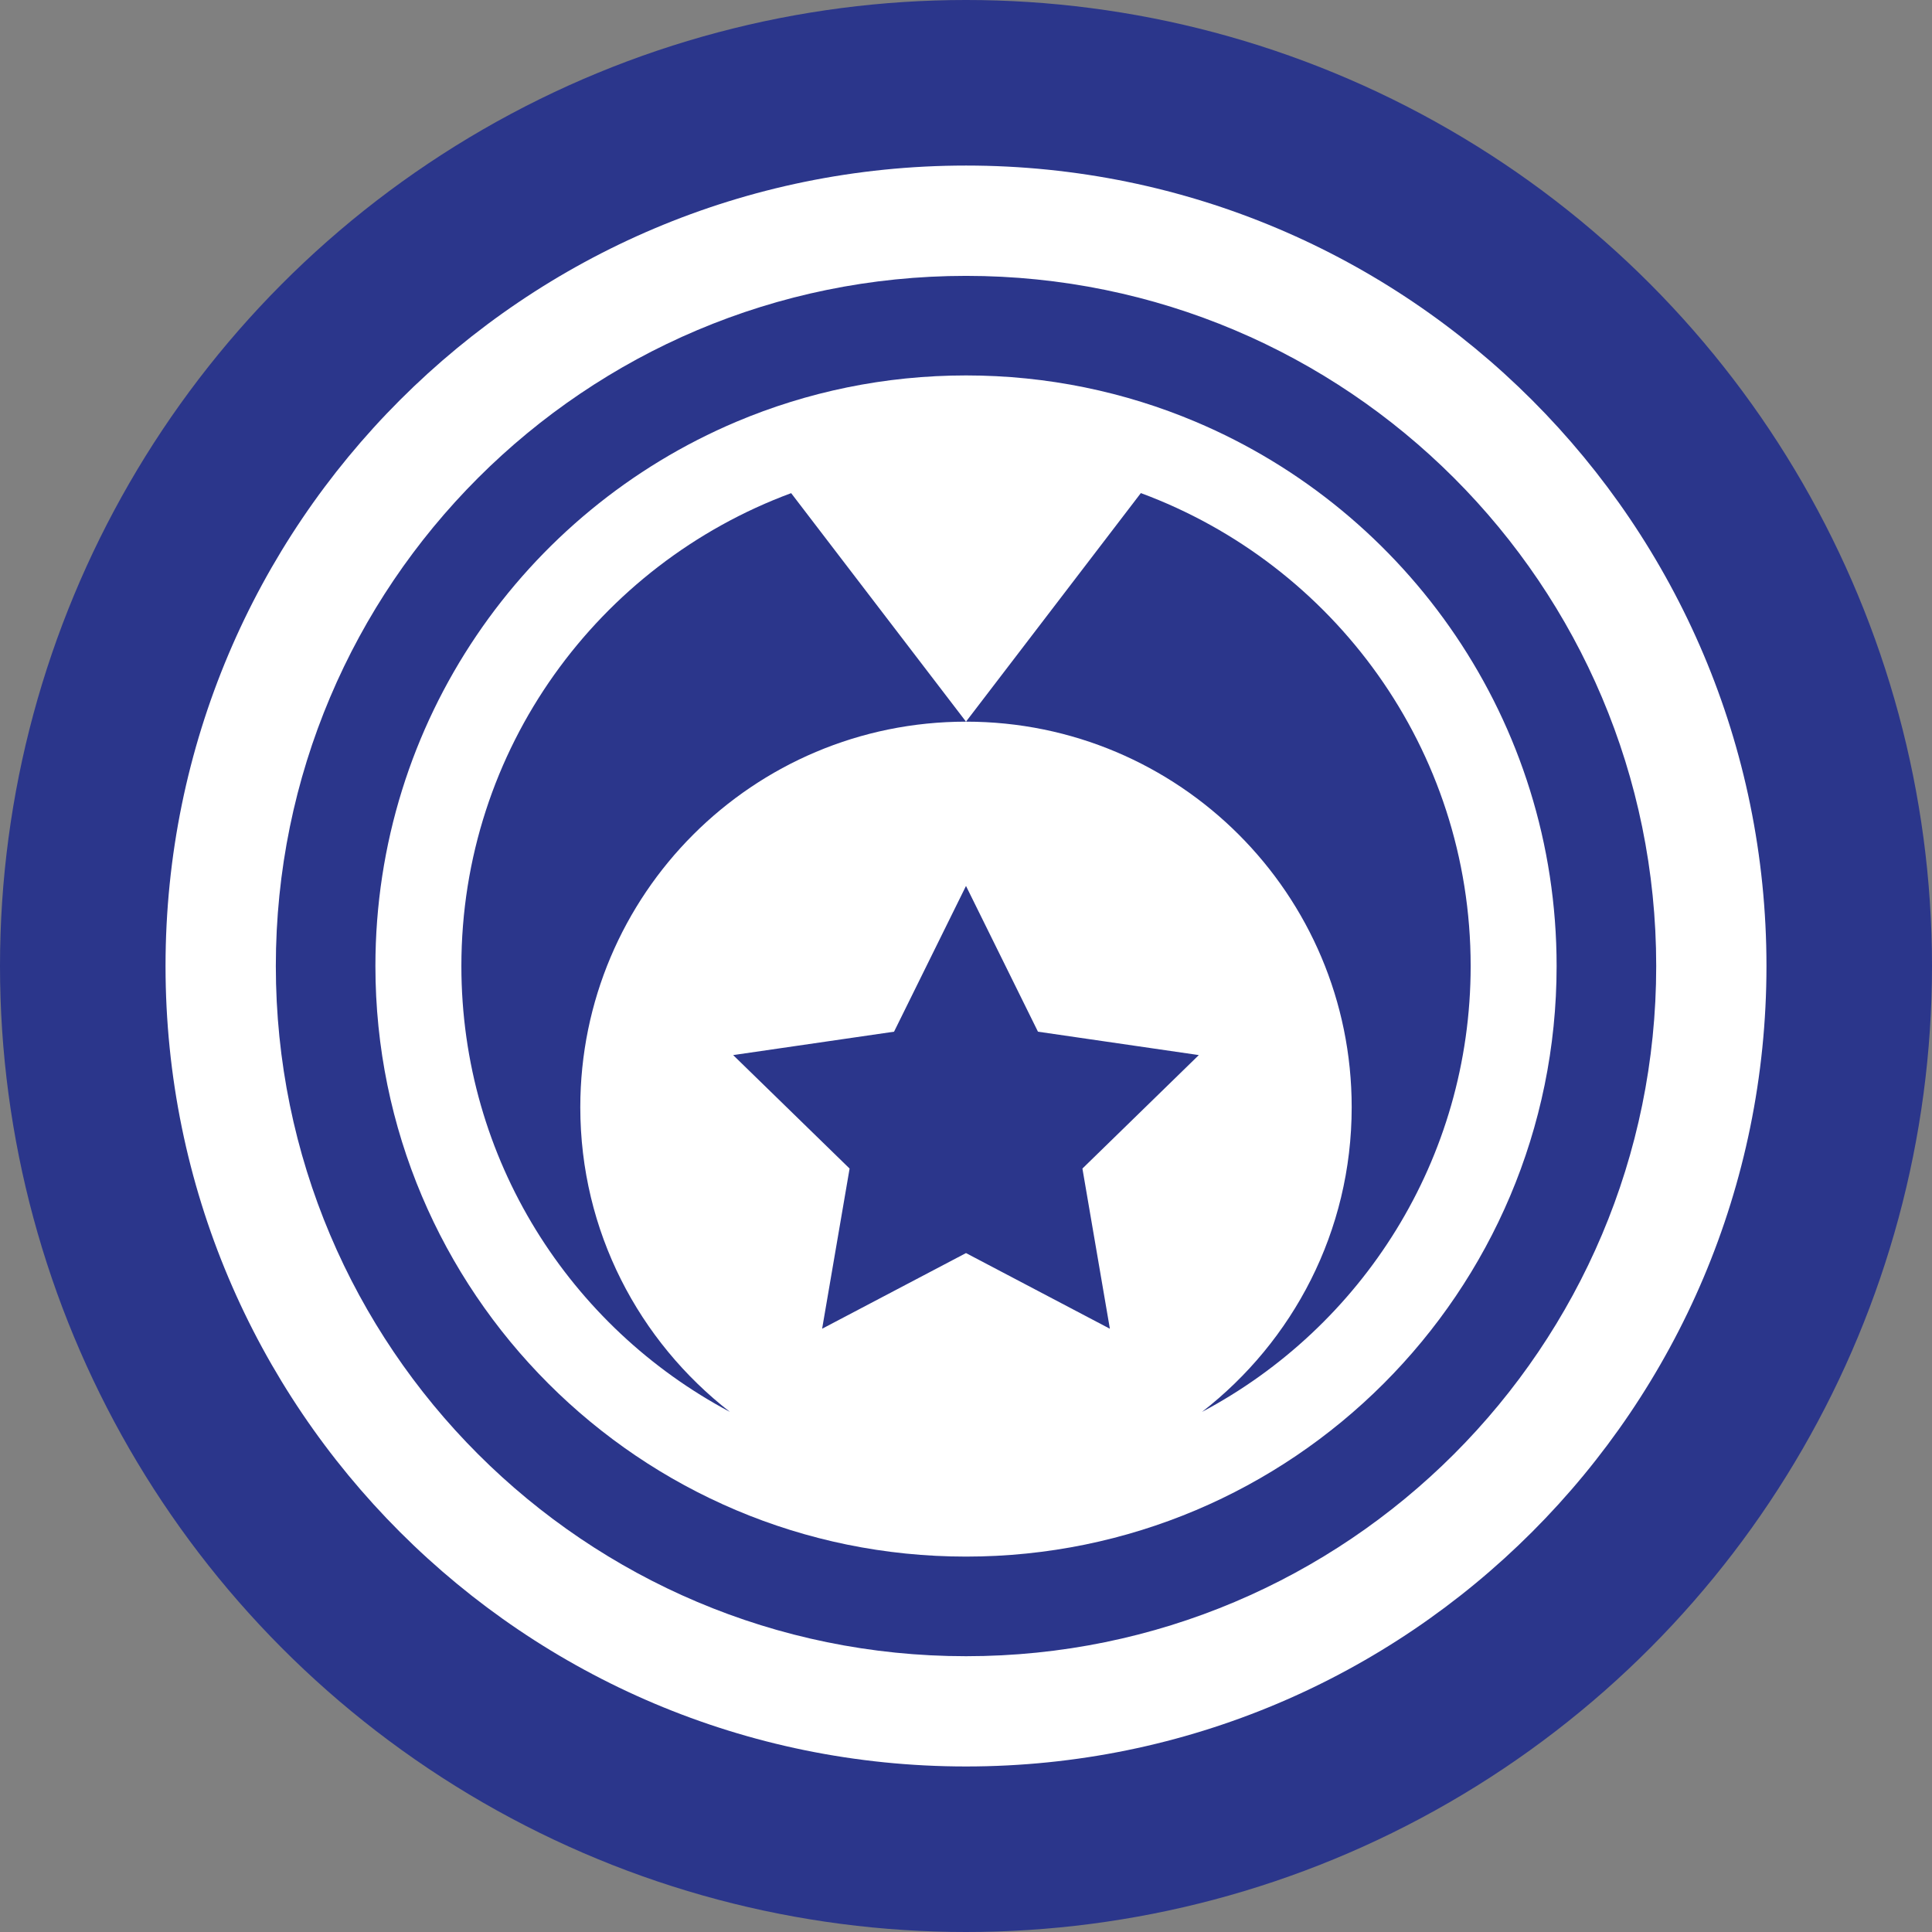
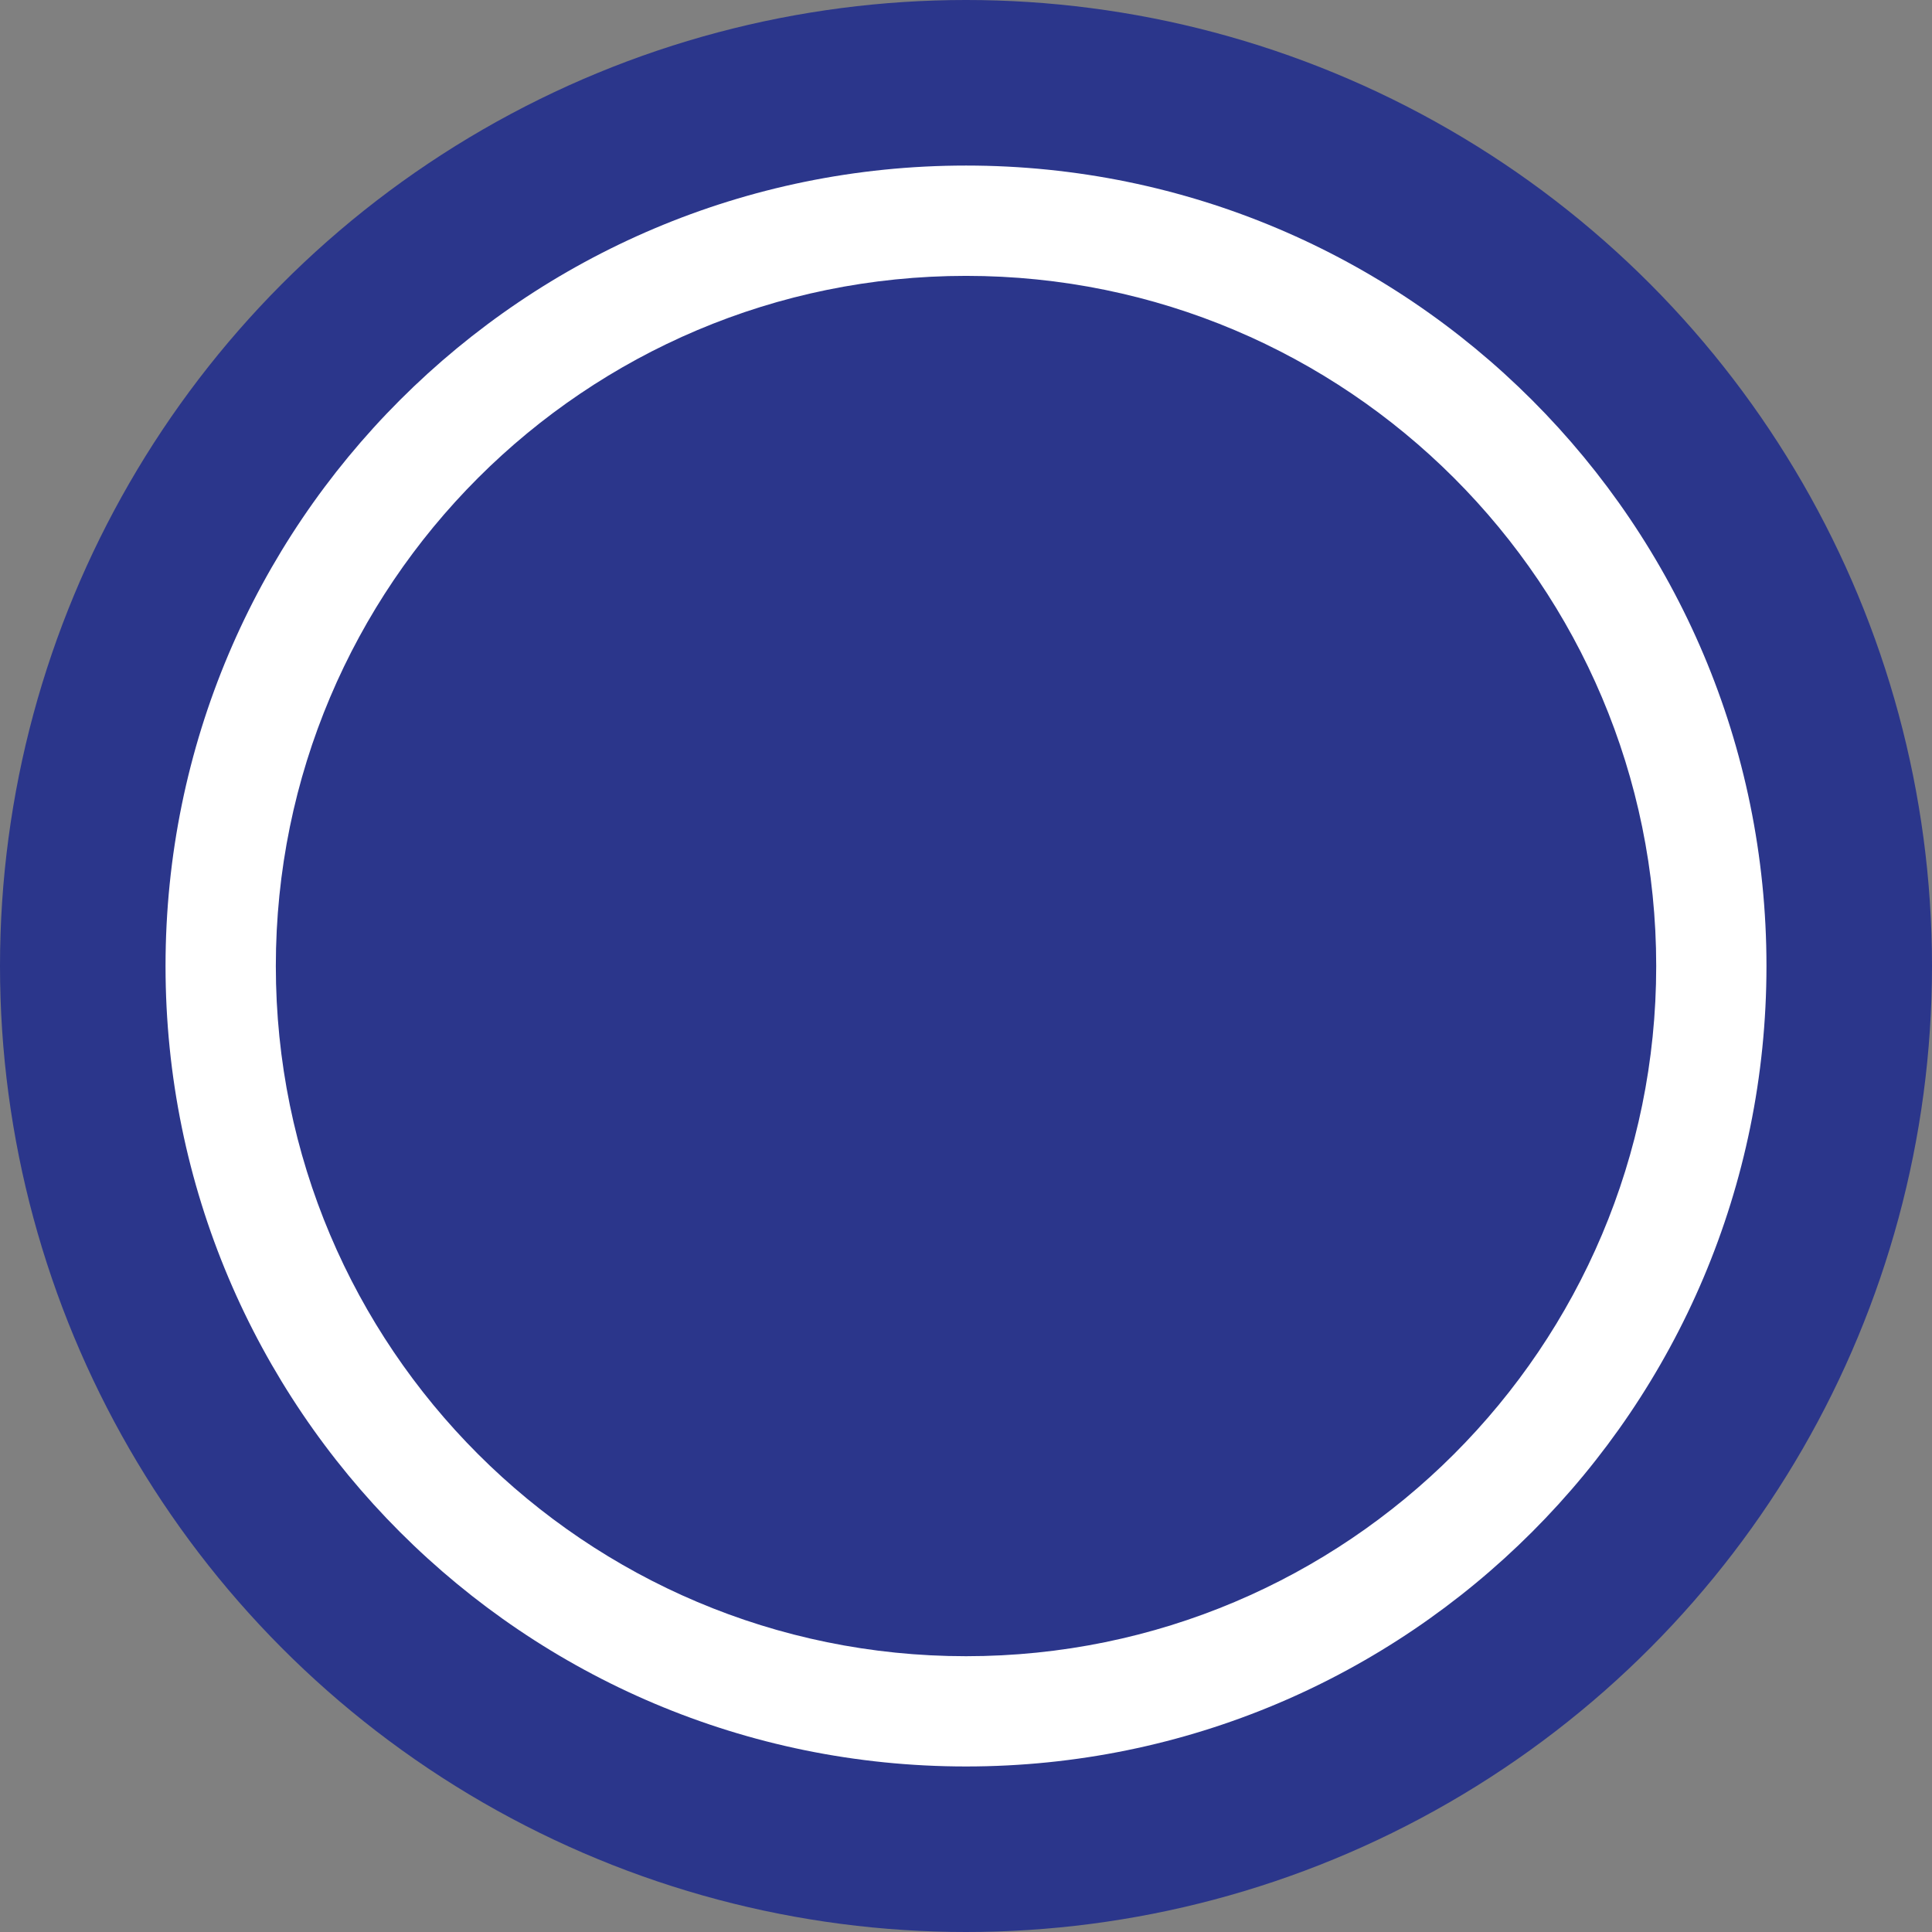
<svg xmlns="http://www.w3.org/2000/svg" version="1.1" id="Layer_1" x="0px" y="0px" width="100px" height="100px" viewBox="0 0 100 100" enable-background="new 0 0 100 100" xml:space="preserve">
  <rect x="0" y="0" width="100" height="100" fill="#808080" stroke="none" />
  <circle fill="#2B368B" cx="50" cy="50" r="50" />
  <g>
    <path fill="#FFFFFF" d="M50.002,8.569c-22.886,0-41.434,18.553-41.434,41.433c0,22.881,18.548,41.43,41.434,41.43   c22.88,0,41.43-18.549,41.43-41.43C91.432,27.122,72.882,8.569,50.002,8.569z M50.002,85.725   c-19.734,0-35.725-15.994-35.725-35.723c0-19.729,15.99-35.723,35.725-35.723c19.729,0,35.723,15.994,35.723,35.723   C85.725,69.73,69.73,85.725,50.002,85.725z" />
-     <path fill="#FFFFFF" d="M61.877,21.827c-3.651-1.541-7.663-2.395-11.875-2.395c-4.214,0-8.228,0.854-11.88,2.395   c-10.983,4.636-18.691,15.507-18.691,28.175c0,16.879,13.687,30.567,30.571,30.567c16.881,0,30.568-13.688,30.568-30.567   C80.57,37.333,72.861,26.462,61.877,21.827z M57.447,68.775L50,64.859l-7.447,3.916l1.422-8.291l-6.027-5.873l8.328-1.211   L50,45.856l3.725,7.544l8.326,1.211l-6.025,5.873L57.447,68.775z M62.215,73.08c4.706-3.65,7.748-9.346,7.748-15.768   c0-11.027-8.936-19.959-19.963-19.959c-11.025,0-19.964,8.933-19.964,19.959c0,6.422,3.041,12.113,7.745,15.768   c-8.266-4.389-13.9-13.068-13.9-23.079c0-11.24,7.112-20.791,17.069-24.476L50,37.353l9.05-11.831   c9.959,3.686,17.071,13.239,17.071,24.479C76.121,60.012,70.484,68.695,62.215,73.08z" />
  </g>
</svg>